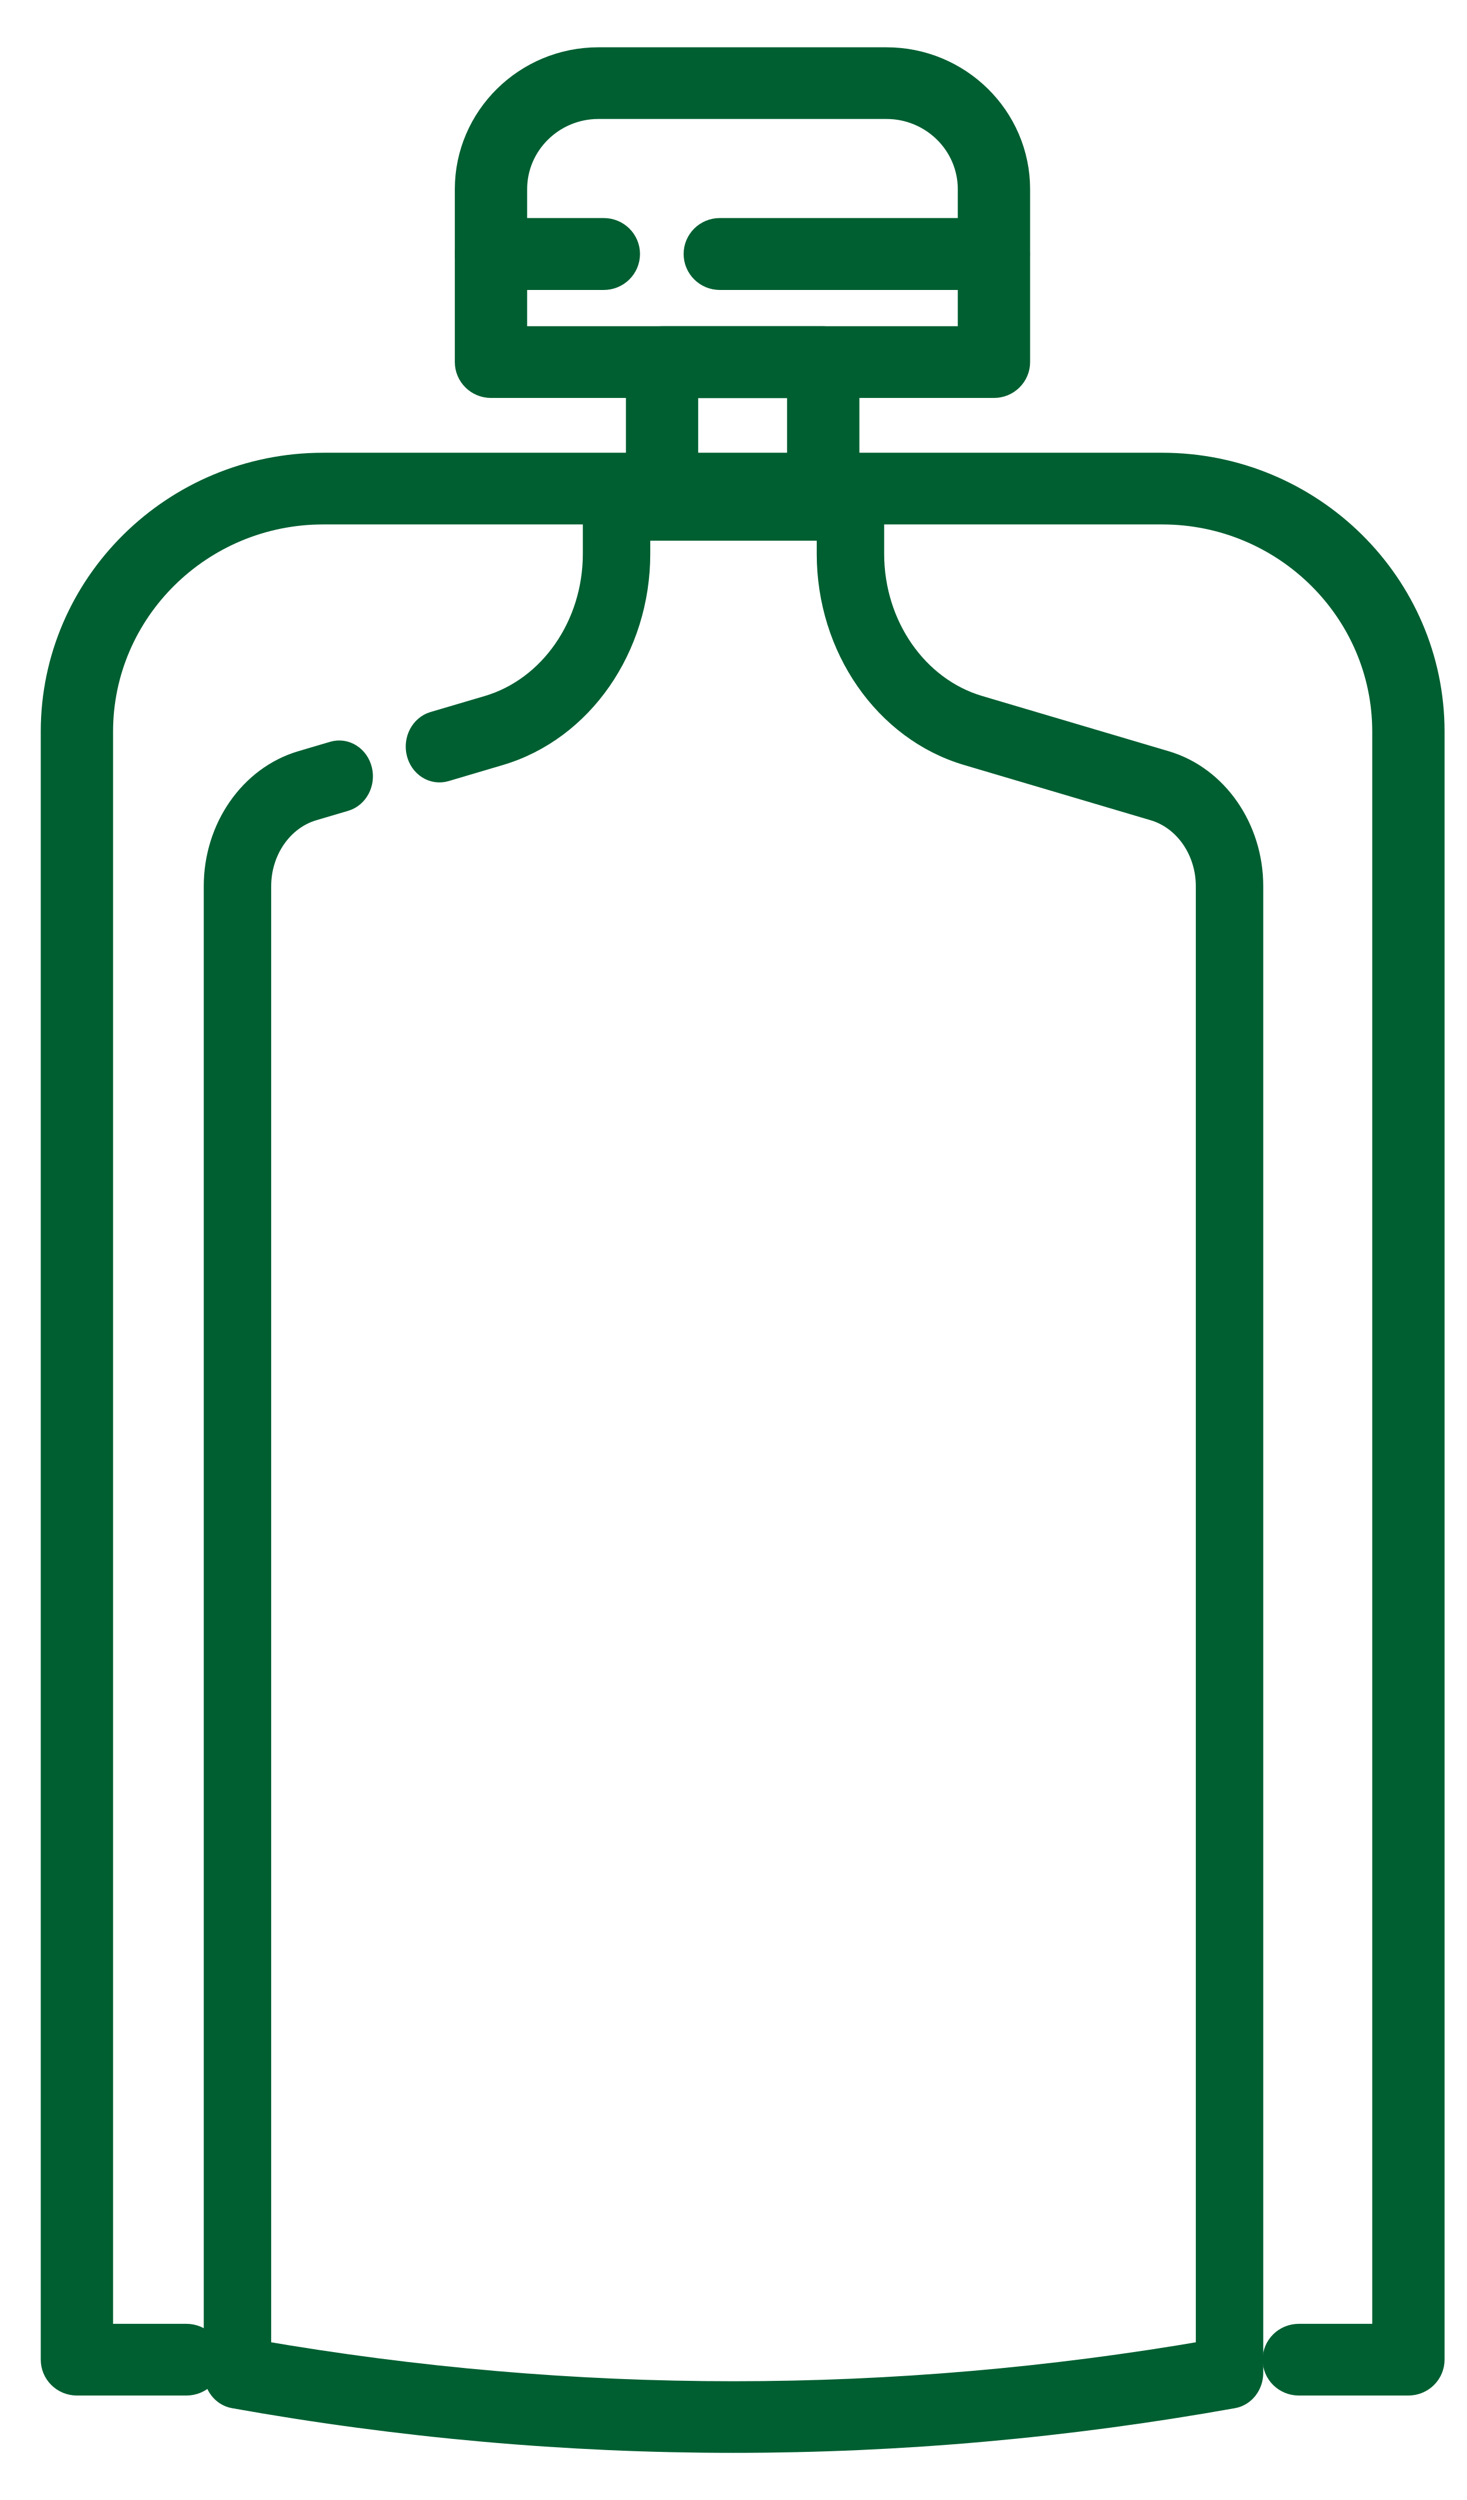
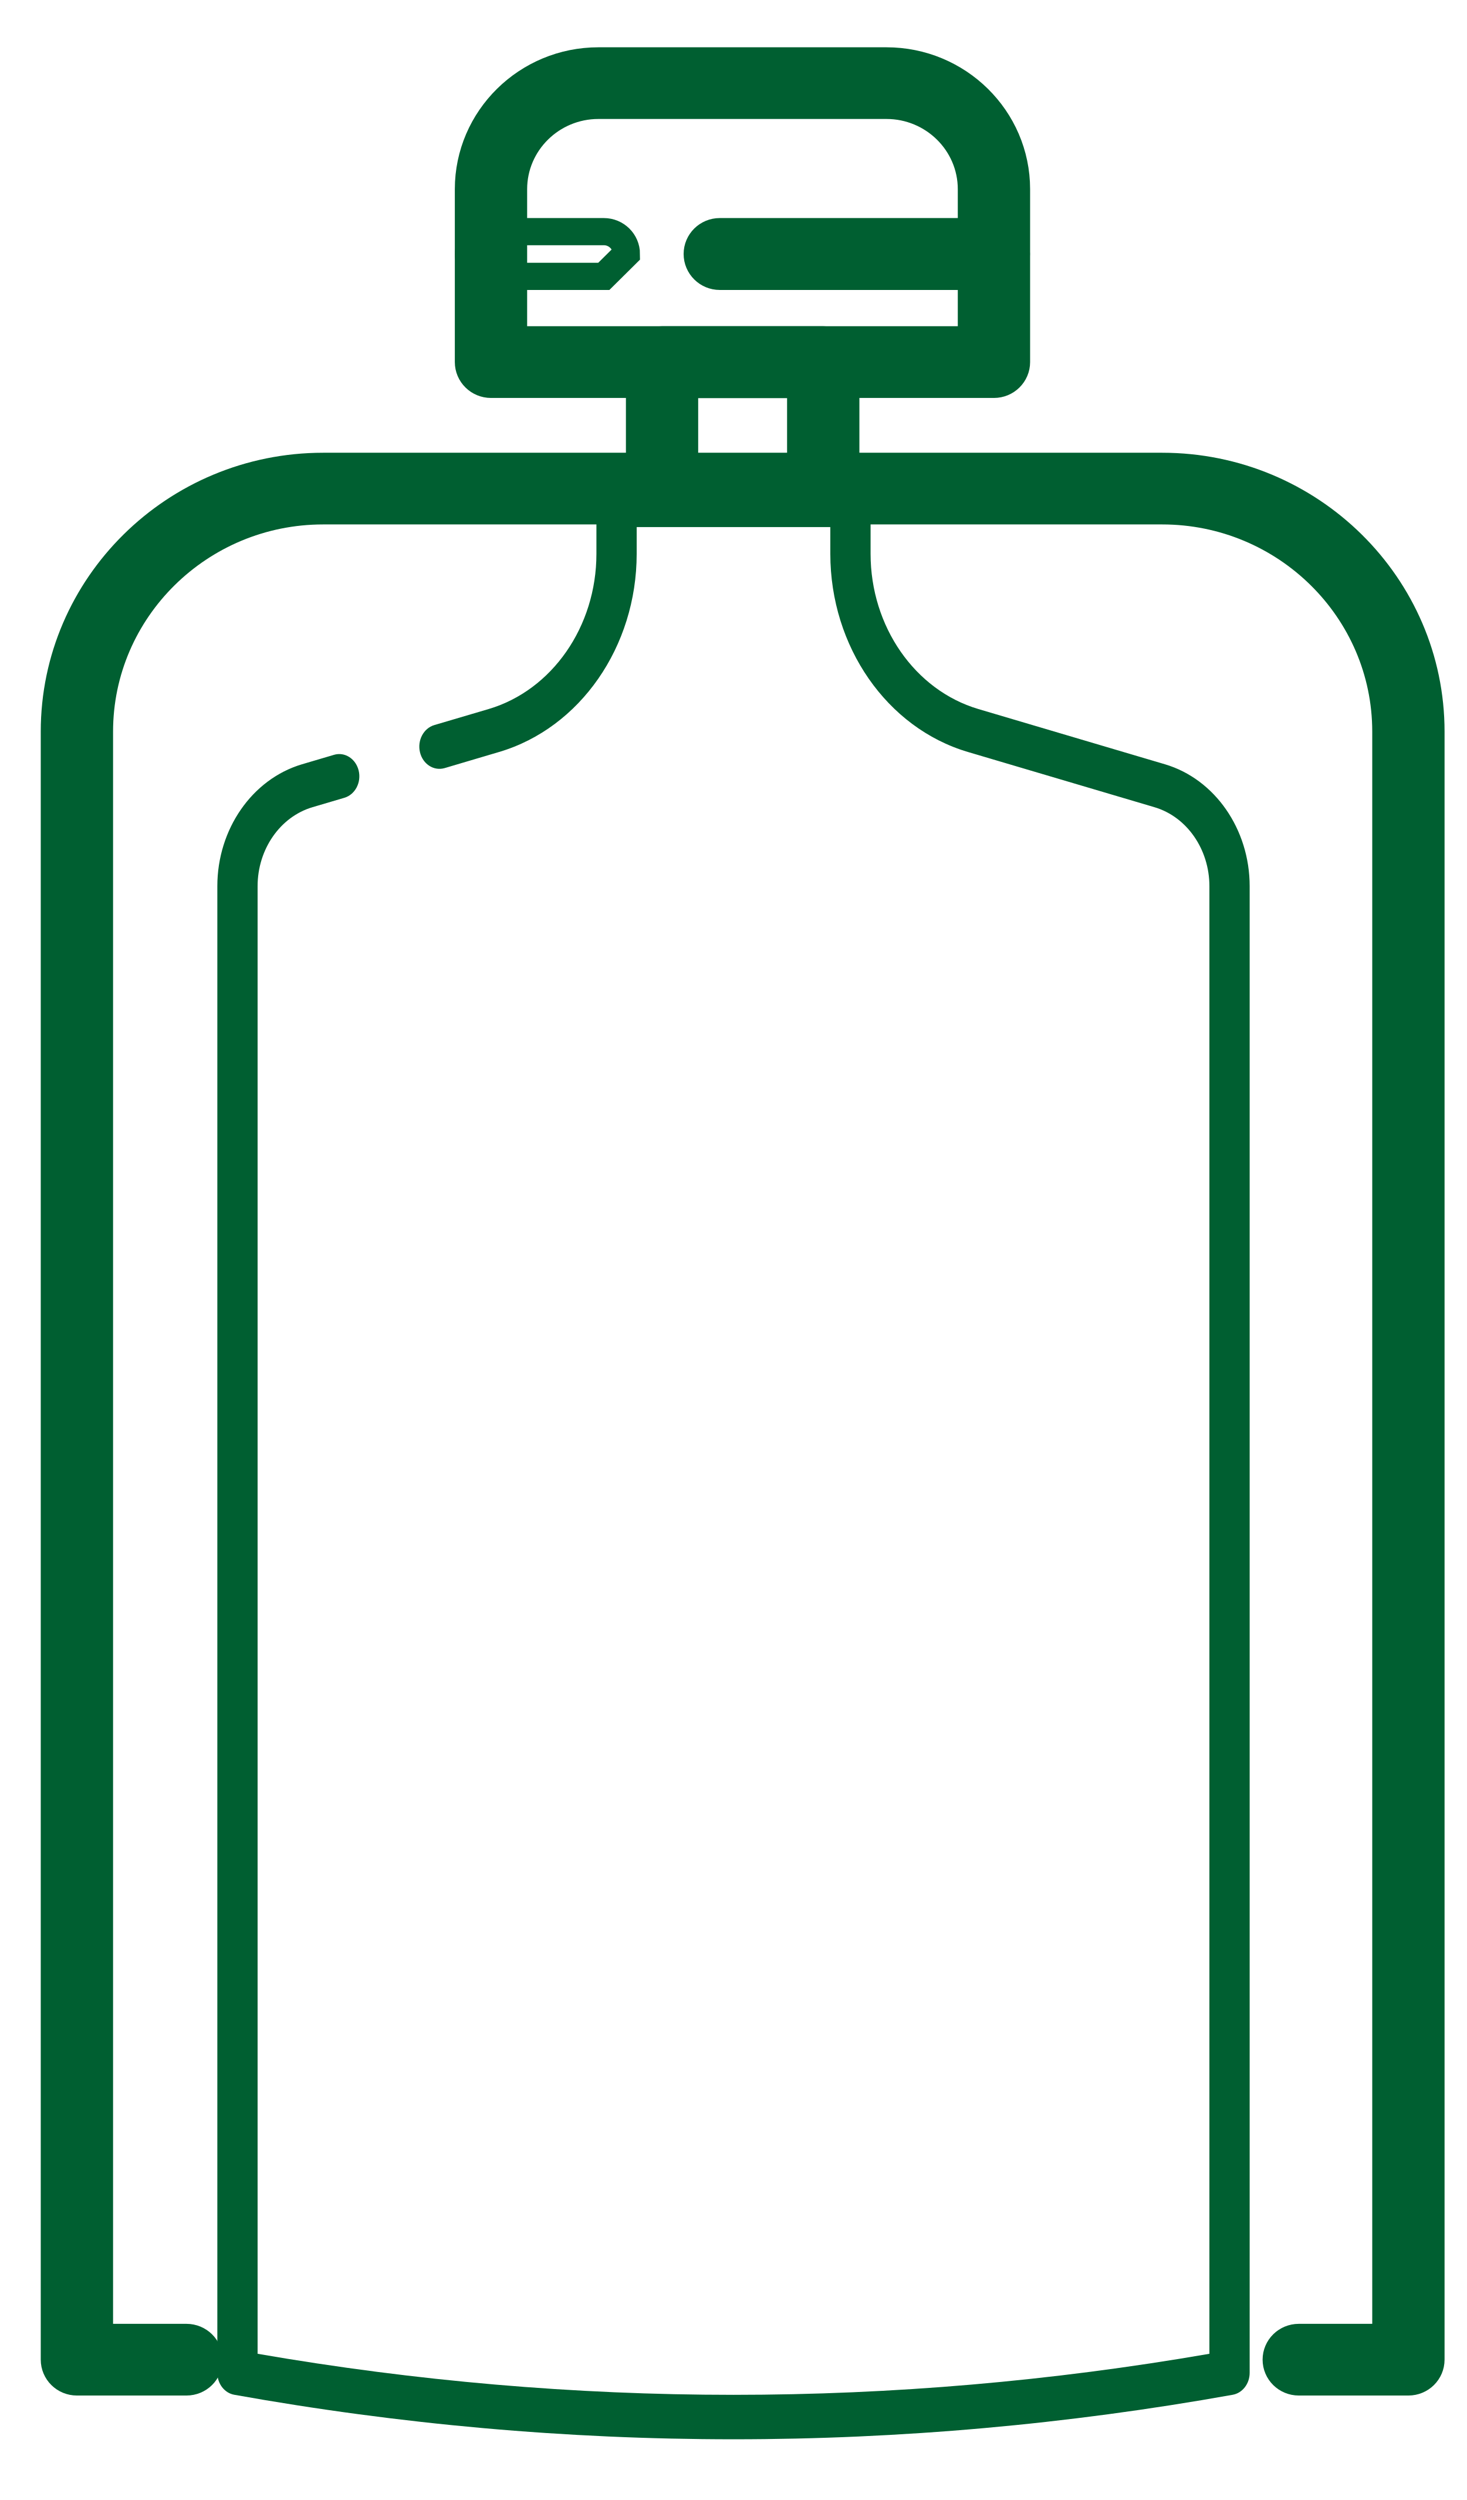
<svg xmlns="http://www.w3.org/2000/svg" width="27" height="46" viewBox="0 0 27 46" fill="none">
  <path d="M25.922 43.825H23.904C23.674 43.825 23.488 43.642 23.488 43.415C23.488 43.189 23.674 43.006 23.904 43.006H25.506V13.461C25.506 11.221 23.659 9.399 21.39 9.399H5.947C3.678 9.399 1.831 11.221 1.831 13.461V43.006H3.432C3.662 43.006 3.848 43.189 3.848 43.415C3.848 43.642 3.662 43.825 3.432 43.825H1.415C1.186 43.825 1 43.642 1 43.415V13.461C1 10.77 3.219 8.58 5.947 8.58H21.39C24.117 8.58 26.337 10.77 26.337 13.461V43.415C26.337 43.642 26.151 43.825 25.922 43.825Z" fill="#005F31" />
  <path d="M13.5 44.88C10.43 44.88 7.36 44.607 4.311 44.061C4.131 44.028 4 43.858 4 43.657V16.305C4 15.256 4.641 14.334 5.558 14.062L6.147 13.888C6.345 13.829 6.548 13.959 6.601 14.177C6.654 14.395 6.537 14.619 6.339 14.678L5.75 14.852C5.156 15.028 4.741 15.626 4.741 16.305V43.307C10.555 44.314 16.445 44.314 22.259 43.307V16.305C22.259 15.626 21.844 15.028 21.249 14.852L17.813 13.835C16.323 13.394 15.282 11.896 15.282 10.191V9.698H11.718V10.191C11.718 11.896 10.677 13.394 9.187 13.835L8.184 14.132C7.986 14.19 7.783 14.061 7.73 13.842C7.677 13.624 7.795 13.4 7.992 13.341L8.995 13.045C10.162 12.699 10.977 11.526 10.977 10.191V9.289C10.977 9.063 11.143 8.88 11.348 8.88H15.652C15.857 8.88 16.023 9.063 16.023 9.289V10.191C16.023 11.526 16.838 12.699 18.005 13.045L21.441 14.062C22.359 14.334 23 15.256 23 16.305V43.657C23 43.858 22.868 44.028 22.689 44.061C19.64 44.607 16.57 44.88 13.5 44.88Z" fill="#005F31" />
  <path d="M15.152 9.411H12.185C11.956 9.411 11.77 9.227 11.77 8.999V6.664C11.77 6.437 11.956 6.252 12.185 6.252H15.152C15.381 6.252 15.567 6.437 15.567 6.664V8.999C15.567 9.227 15.381 9.411 15.152 9.411ZM12.6 8.588H14.736V7.075H12.6V8.588Z" fill="#005F31" />
  <path d="M18.293 7.072H9.037C8.807 7.072 8.621 6.888 8.621 6.662V3.481C8.621 2.179 9.695 1.12 11.014 1.12H16.315C17.635 1.12 18.709 2.179 18.709 3.481V6.662C18.709 6.888 18.523 7.072 18.293 7.072ZM9.452 6.252H17.878V3.481C17.878 2.63 17.177 1.939 16.315 1.939H11.014C10.153 1.939 9.452 2.63 9.452 3.481V6.252Z" fill="#005F31" />
  <path d="M18.291 5.085H13.247C13.018 5.085 12.832 4.9 12.832 4.673C12.832 4.446 13.018 4.262 13.247 4.262H18.291C18.52 4.262 18.706 4.446 18.706 4.673C18.706 4.9 18.52 5.085 18.291 5.085Z" fill="#005F31" />
-   <path d="M11.113 5.085H9.037C8.807 5.085 8.621 4.9 8.621 4.673C8.621 4.446 8.807 4.262 9.037 4.262H11.113C11.343 4.262 11.529 4.446 11.529 4.673C11.529 4.9 11.343 5.085 11.113 5.085Z" fill="#005F31" />
  <path d="M25.922 43.825H23.904C23.674 43.825 23.488 43.642 23.488 43.415C23.488 43.189 23.674 43.006 23.904 43.006H25.506V13.461C25.506 11.221 23.659 9.399 21.39 9.399H5.947C3.678 9.399 1.831 11.221 1.831 13.461V43.006H3.432C3.662 43.006 3.848 43.189 3.848 43.415C3.848 43.642 3.662 43.825 3.432 43.825H1.415C1.186 43.825 1 43.642 1 43.415V13.461C1 10.77 3.219 8.58 5.947 8.58H21.39C24.117 8.58 26.337 10.77 26.337 13.461V43.415C26.337 43.642 26.151 43.825 25.922 43.825Z" stroke="#005F31" stroke-width="0.5" />
-   <path d="M13.5 44.88C10.43 44.88 7.36 44.607 4.311 44.061C4.131 44.028 4 43.858 4 43.657V16.305C4 15.256 4.641 14.334 5.558 14.062L6.147 13.888C6.345 13.829 6.548 13.959 6.601 14.177C6.654 14.395 6.537 14.619 6.339 14.678L5.75 14.852C5.156 15.028 4.741 15.626 4.741 16.305V43.307C10.555 44.314 16.445 44.314 22.259 43.307V16.305C22.259 15.626 21.844 15.028 21.249 14.852L17.813 13.835C16.323 13.394 15.282 11.896 15.282 10.191V9.698H11.718V10.191C11.718 11.896 10.677 13.394 9.187 13.835L8.184 14.132C7.986 14.19 7.783 14.061 7.73 13.842C7.677 13.624 7.795 13.4 7.992 13.341L8.995 13.045C10.162 12.699 10.977 11.526 10.977 10.191V9.289C10.977 9.063 11.143 8.88 11.348 8.88H15.652C15.857 8.88 16.023 9.063 16.023 9.289V10.191C16.023 11.526 16.838 12.699 18.005 13.045L21.441 14.062C22.359 14.334 23 15.256 23 16.305V43.657C23 43.858 22.868 44.028 22.689 44.061C19.64 44.607 16.57 44.88 13.5 44.88Z" stroke="#005F31" stroke-width="0.5" />
  <path d="M15.152 9.411H12.185C11.956 9.411 11.77 9.227 11.77 8.999V6.664C11.77 6.437 11.956 6.252 12.185 6.252H15.152C15.381 6.252 15.567 6.437 15.567 6.664V8.999C15.567 9.227 15.381 9.411 15.152 9.411ZM12.6 8.588H14.736V7.075H12.6V8.588Z" stroke="#005F31" stroke-width="0.5" />
  <path d="M18.293 7.072H9.037C8.807 7.072 8.621 6.888 8.621 6.662V3.481C8.621 2.179 9.695 1.12 11.014 1.12H16.315C17.635 1.12 18.709 2.179 18.709 3.481V6.662C18.709 6.888 18.523 7.072 18.293 7.072ZM9.452 6.252H17.878V3.481C17.878 2.63 17.177 1.939 16.315 1.939H11.014C10.153 1.939 9.452 2.63 9.452 3.481V6.252Z" stroke="#005F31" stroke-width="0.5" />
  <path d="M18.291 5.085H13.247C13.018 5.085 12.832 4.9 12.832 4.673C12.832 4.446 13.018 4.262 13.247 4.262H18.291C18.52 4.262 18.706 4.446 18.706 4.673C18.706 4.9 18.52 5.085 18.291 5.085Z" stroke="#005F31" stroke-width="0.5" />
-   <path d="M11.113 5.085H9.037C8.807 5.085 8.621 4.9 8.621 4.673C8.621 4.446 8.807 4.262 9.037 4.262H11.113C11.343 4.262 11.529 4.446 11.529 4.673C11.529 4.9 11.343 5.085 11.113 5.085Z" stroke="#005F31" stroke-width="0.5" />
+   <path d="M11.113 5.085H9.037C8.807 5.085 8.621 4.9 8.621 4.673C8.621 4.446 8.807 4.262 9.037 4.262H11.113C11.343 4.262 11.529 4.446 11.529 4.673Z" stroke="#005F31" stroke-width="0.5" />
</svg>